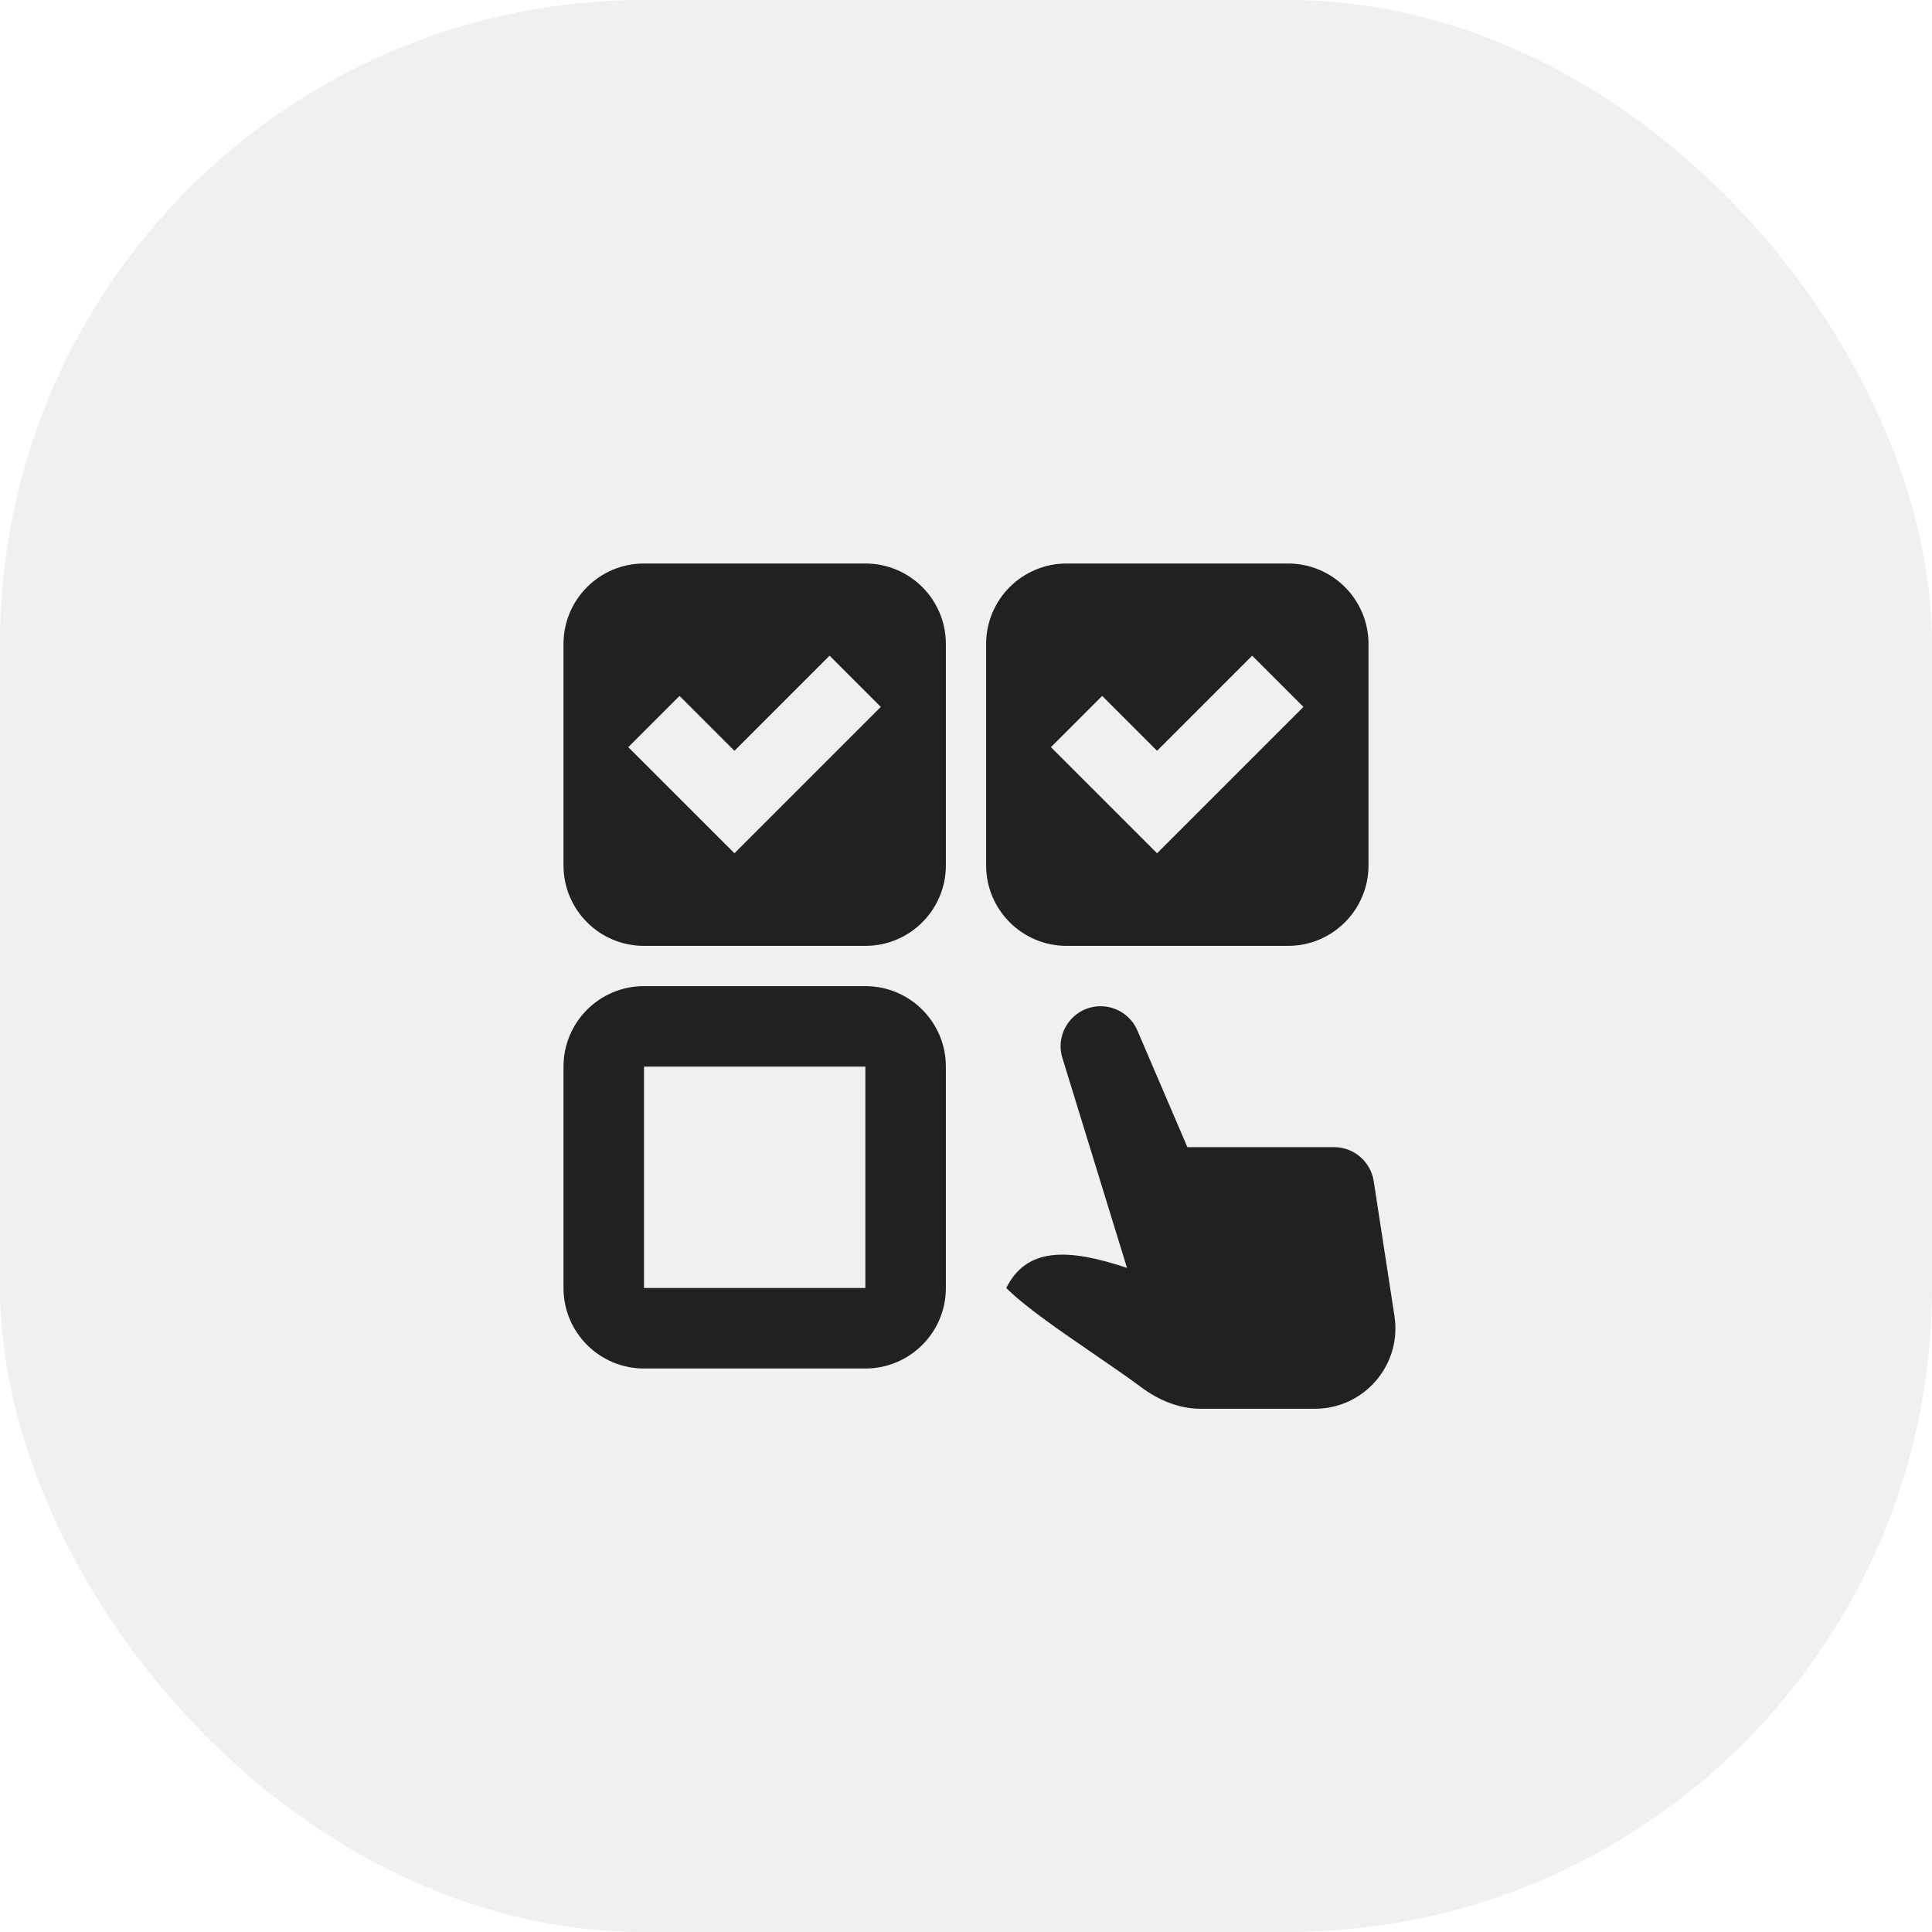
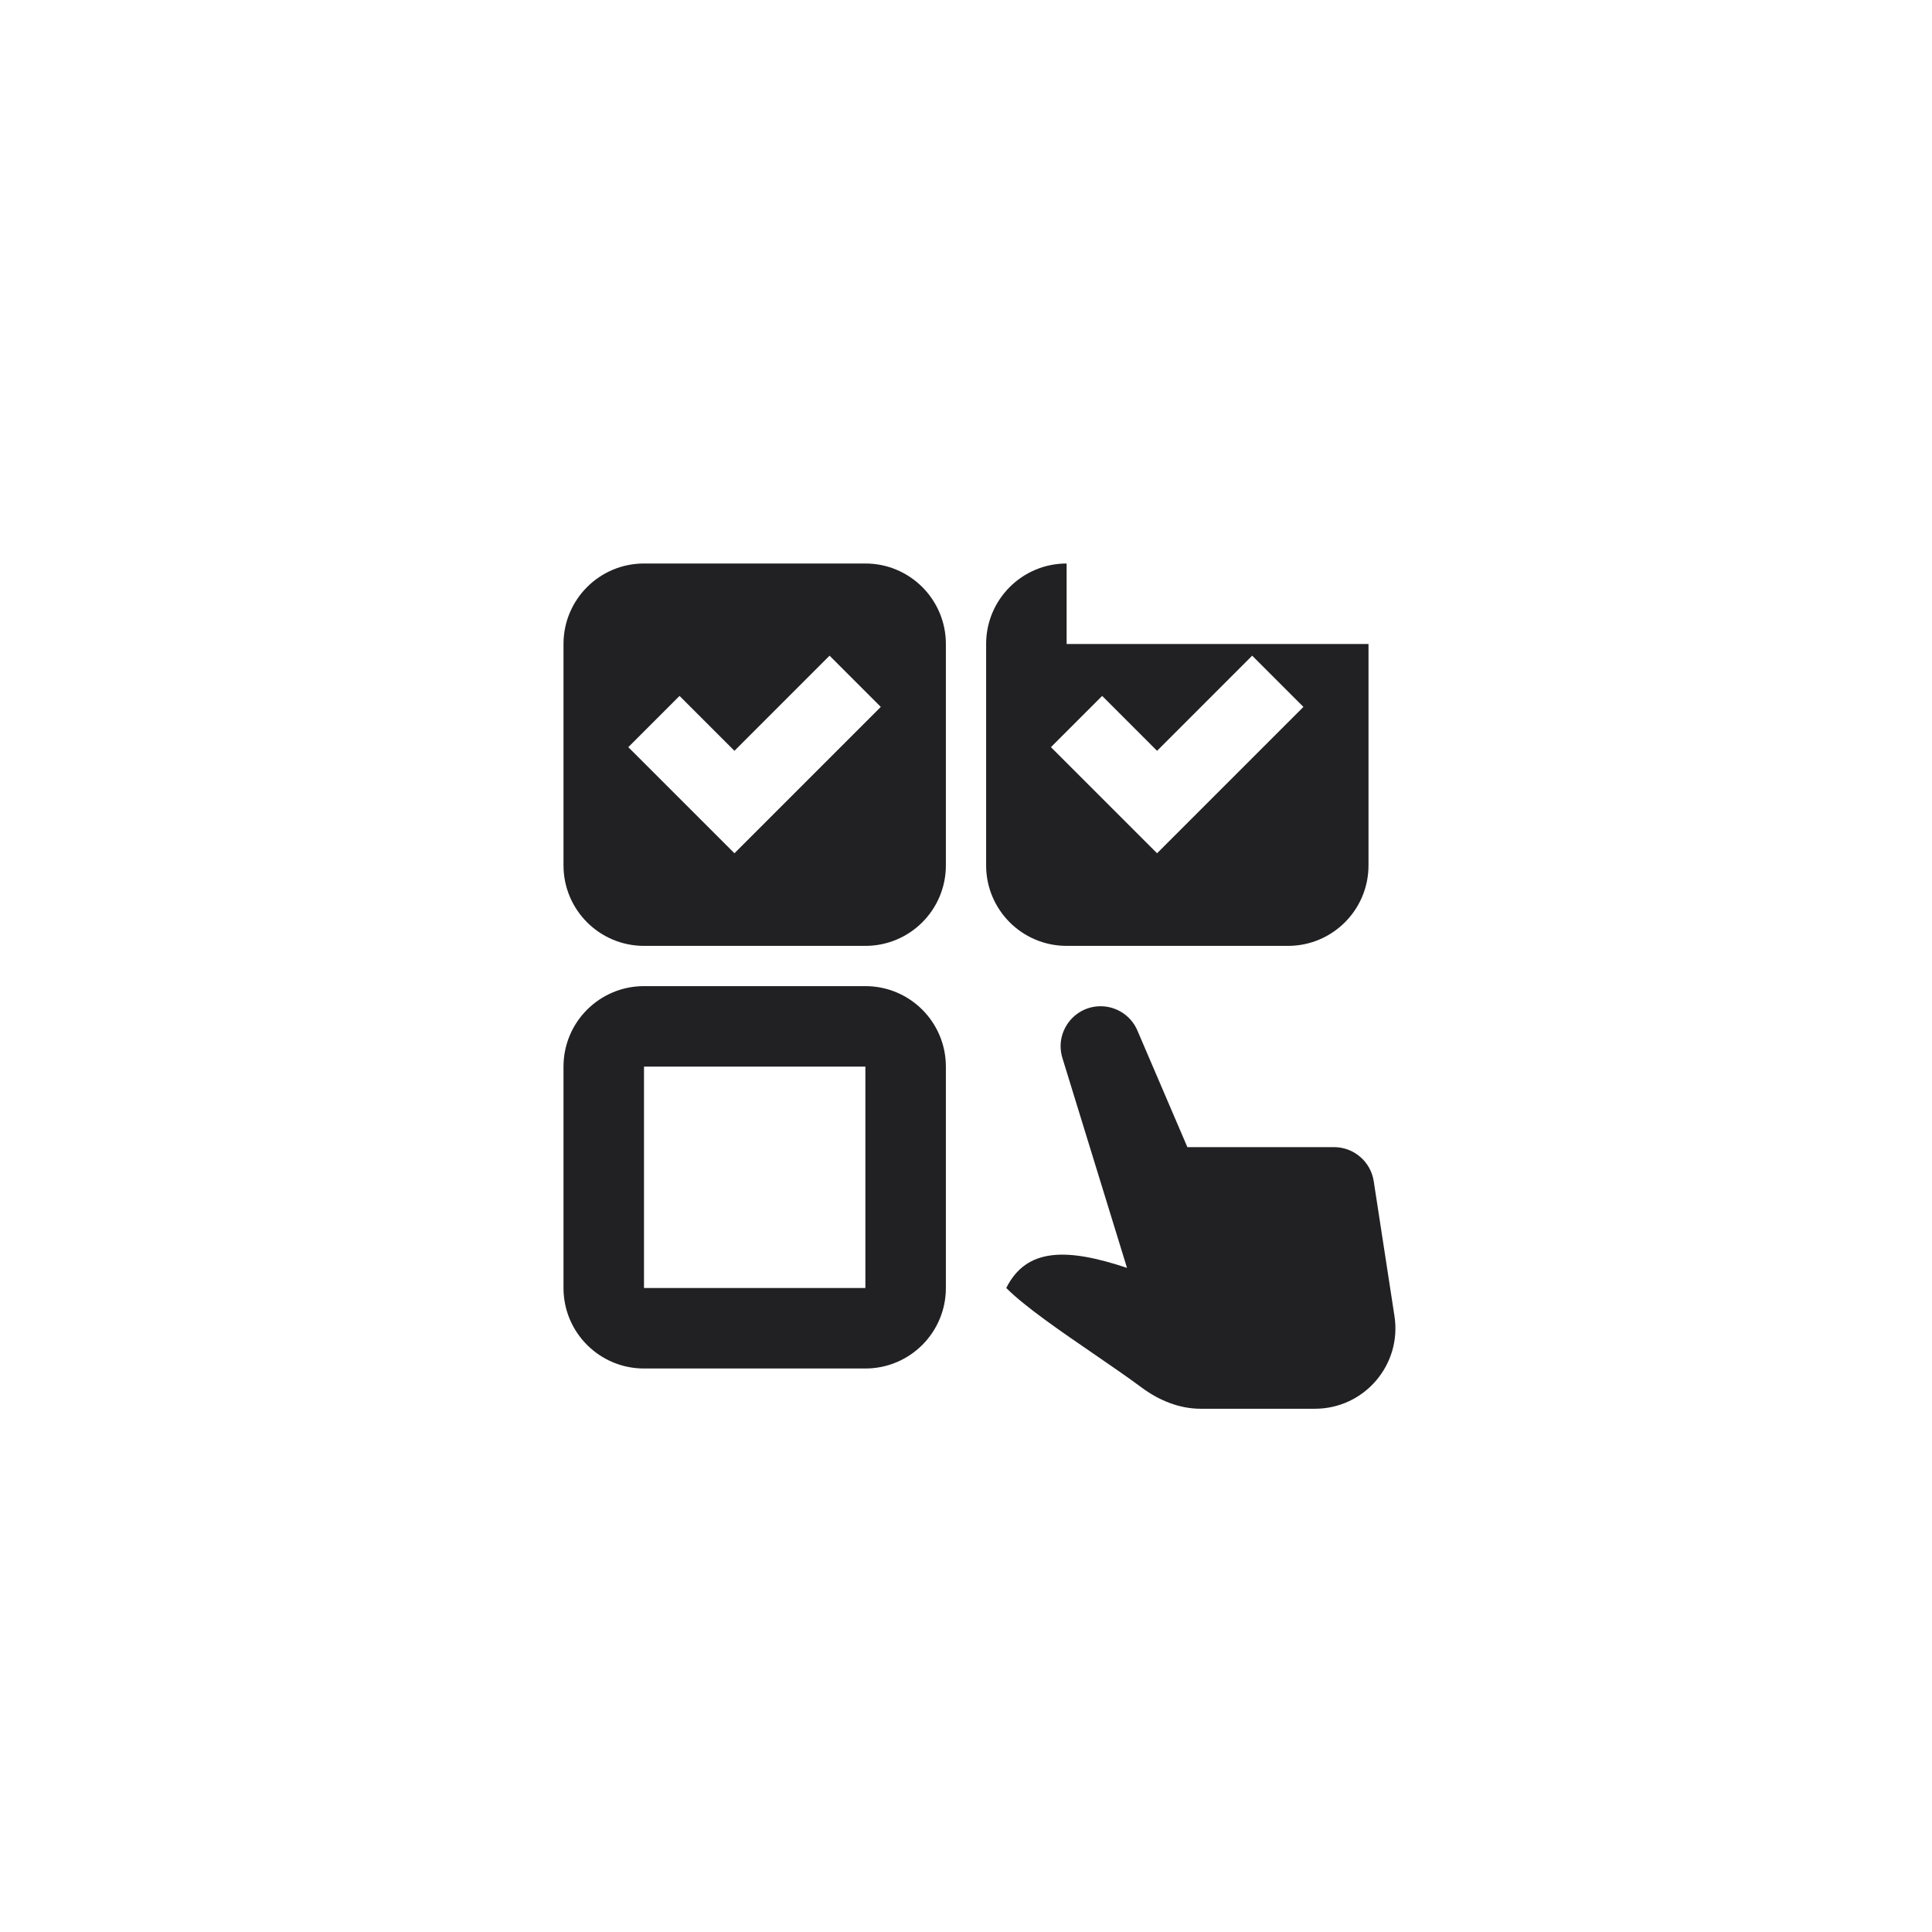
<svg xmlns="http://www.w3.org/2000/svg" width="48" height="48" viewBox="0 0 48 48" fill="none">
-   <rect width="48" height="48" rx="16" fill="#0B1F35" fill-opacity="0.07" />
-   <path d="M14 16C14 14.895 14.895 14 16 14H21.5C22.605 14 23.5 14.895 23.5 16V21.5C23.5 22.605 22.605 23.5 21.5 23.5H16C14.895 23.5 14 22.605 14 21.5V16ZM18.247 21.199L21.883 17.563L20.61 16.29L18.247 18.654L16.883 17.29L15.61 18.563L18.247 21.199ZM26.395 26.285L28 31.5C26.5 31 25.5 31 25 32C25.465 32.465 26.334 33.061 27.164 33.63C27.595 33.926 28.016 34.214 28.363 34.472C28.788 34.789 29.298 35 29.828 35H32.669C33.895 35 34.832 33.907 34.645 32.696L34.13 29.348C34.055 28.86 33.636 28.5 33.142 28.5H29.5L28.258 25.602C28.102 25.237 27.742 25 27.345 25C26.677 25 26.199 25.647 26.395 26.285ZM26.5 14C25.395 14 24.5 14.895 24.5 16V21.5C24.5 22.605 25.395 23.5 26.5 23.5H32C33.105 23.5 34 22.605 34 21.5V16C34 14.895 33.105 14 32 14H26.5ZM26.11 18.563L27.383 17.29L28.747 18.654L31.11 16.29L32.383 17.563L28.747 21.199L26.11 18.563ZM14 26.5C14 25.395 14.895 24.5 16 24.5H21.5C22.605 24.5 23.5 25.395 23.5 26.5V32C23.5 33.105 22.605 34 21.5 34H16C14.895 34 14 33.105 14 32V26.5ZM16 26.5V32H21.5V26.5H16Z" fill="#212124" />
+   <path d="M14 16C14 14.895 14.895 14 16 14H21.5C22.605 14 23.5 14.895 23.5 16V21.5C23.5 22.605 22.605 23.5 21.5 23.5H16C14.895 23.5 14 22.605 14 21.5V16ZM18.247 21.199L21.883 17.563L20.61 16.29L18.247 18.654L16.883 17.29L15.61 18.563L18.247 21.199ZM26.395 26.285L28 31.5C26.5 31 25.5 31 25 32C25.465 32.465 26.334 33.061 27.164 33.63C27.595 33.926 28.016 34.214 28.363 34.472C28.788 34.789 29.298 35 29.828 35H32.669C33.895 35 34.832 33.907 34.645 32.696L34.13 29.348C34.055 28.86 33.636 28.5 33.142 28.5H29.5L28.258 25.602C28.102 25.237 27.742 25 27.345 25C26.677 25 26.199 25.647 26.395 26.285ZM26.5 14C25.395 14 24.5 14.895 24.5 16V21.5C24.5 22.605 25.395 23.5 26.5 23.5H32C33.105 23.5 34 22.605 34 21.5V16H26.5ZM26.11 18.563L27.383 17.29L28.747 18.654L31.11 16.29L32.383 17.563L28.747 21.199L26.11 18.563ZM14 26.5C14 25.395 14.895 24.5 16 24.5H21.5C22.605 24.5 23.5 25.395 23.5 26.5V32C23.5 33.105 22.605 34 21.5 34H16C14.895 34 14 33.105 14 32V26.5ZM16 26.5V32H21.5V26.5H16Z" fill="#212124" />
</svg>